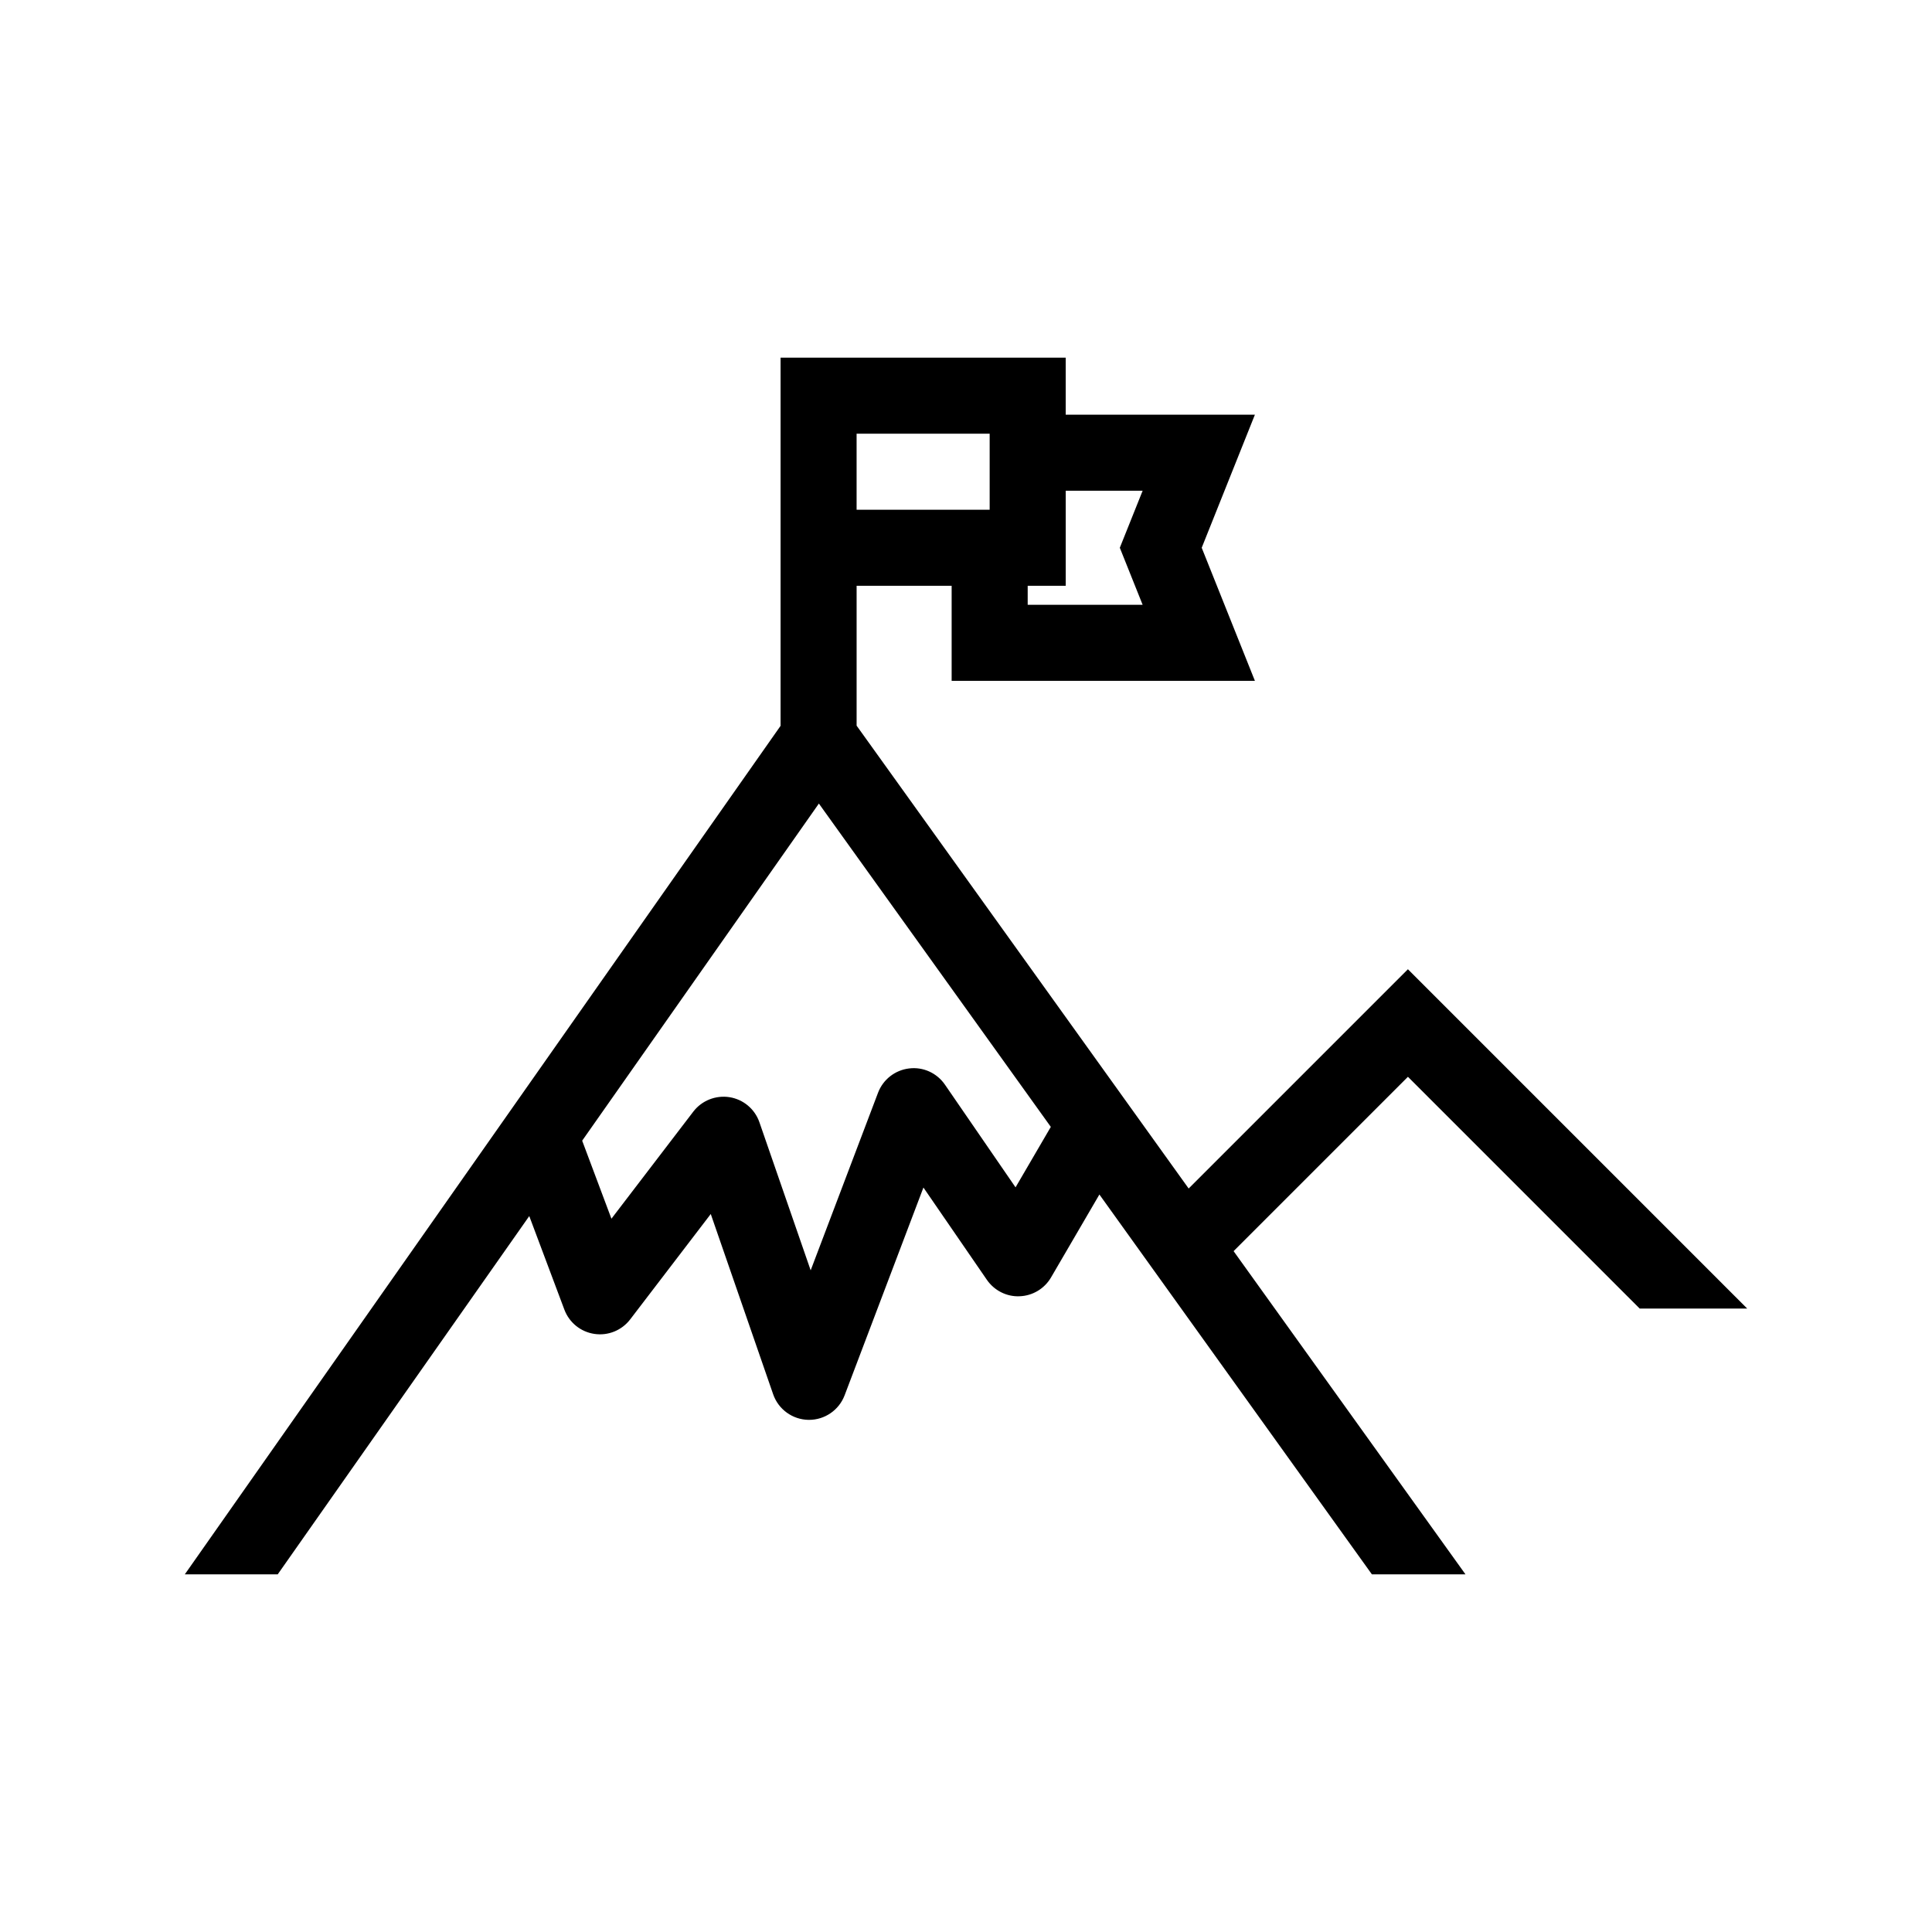
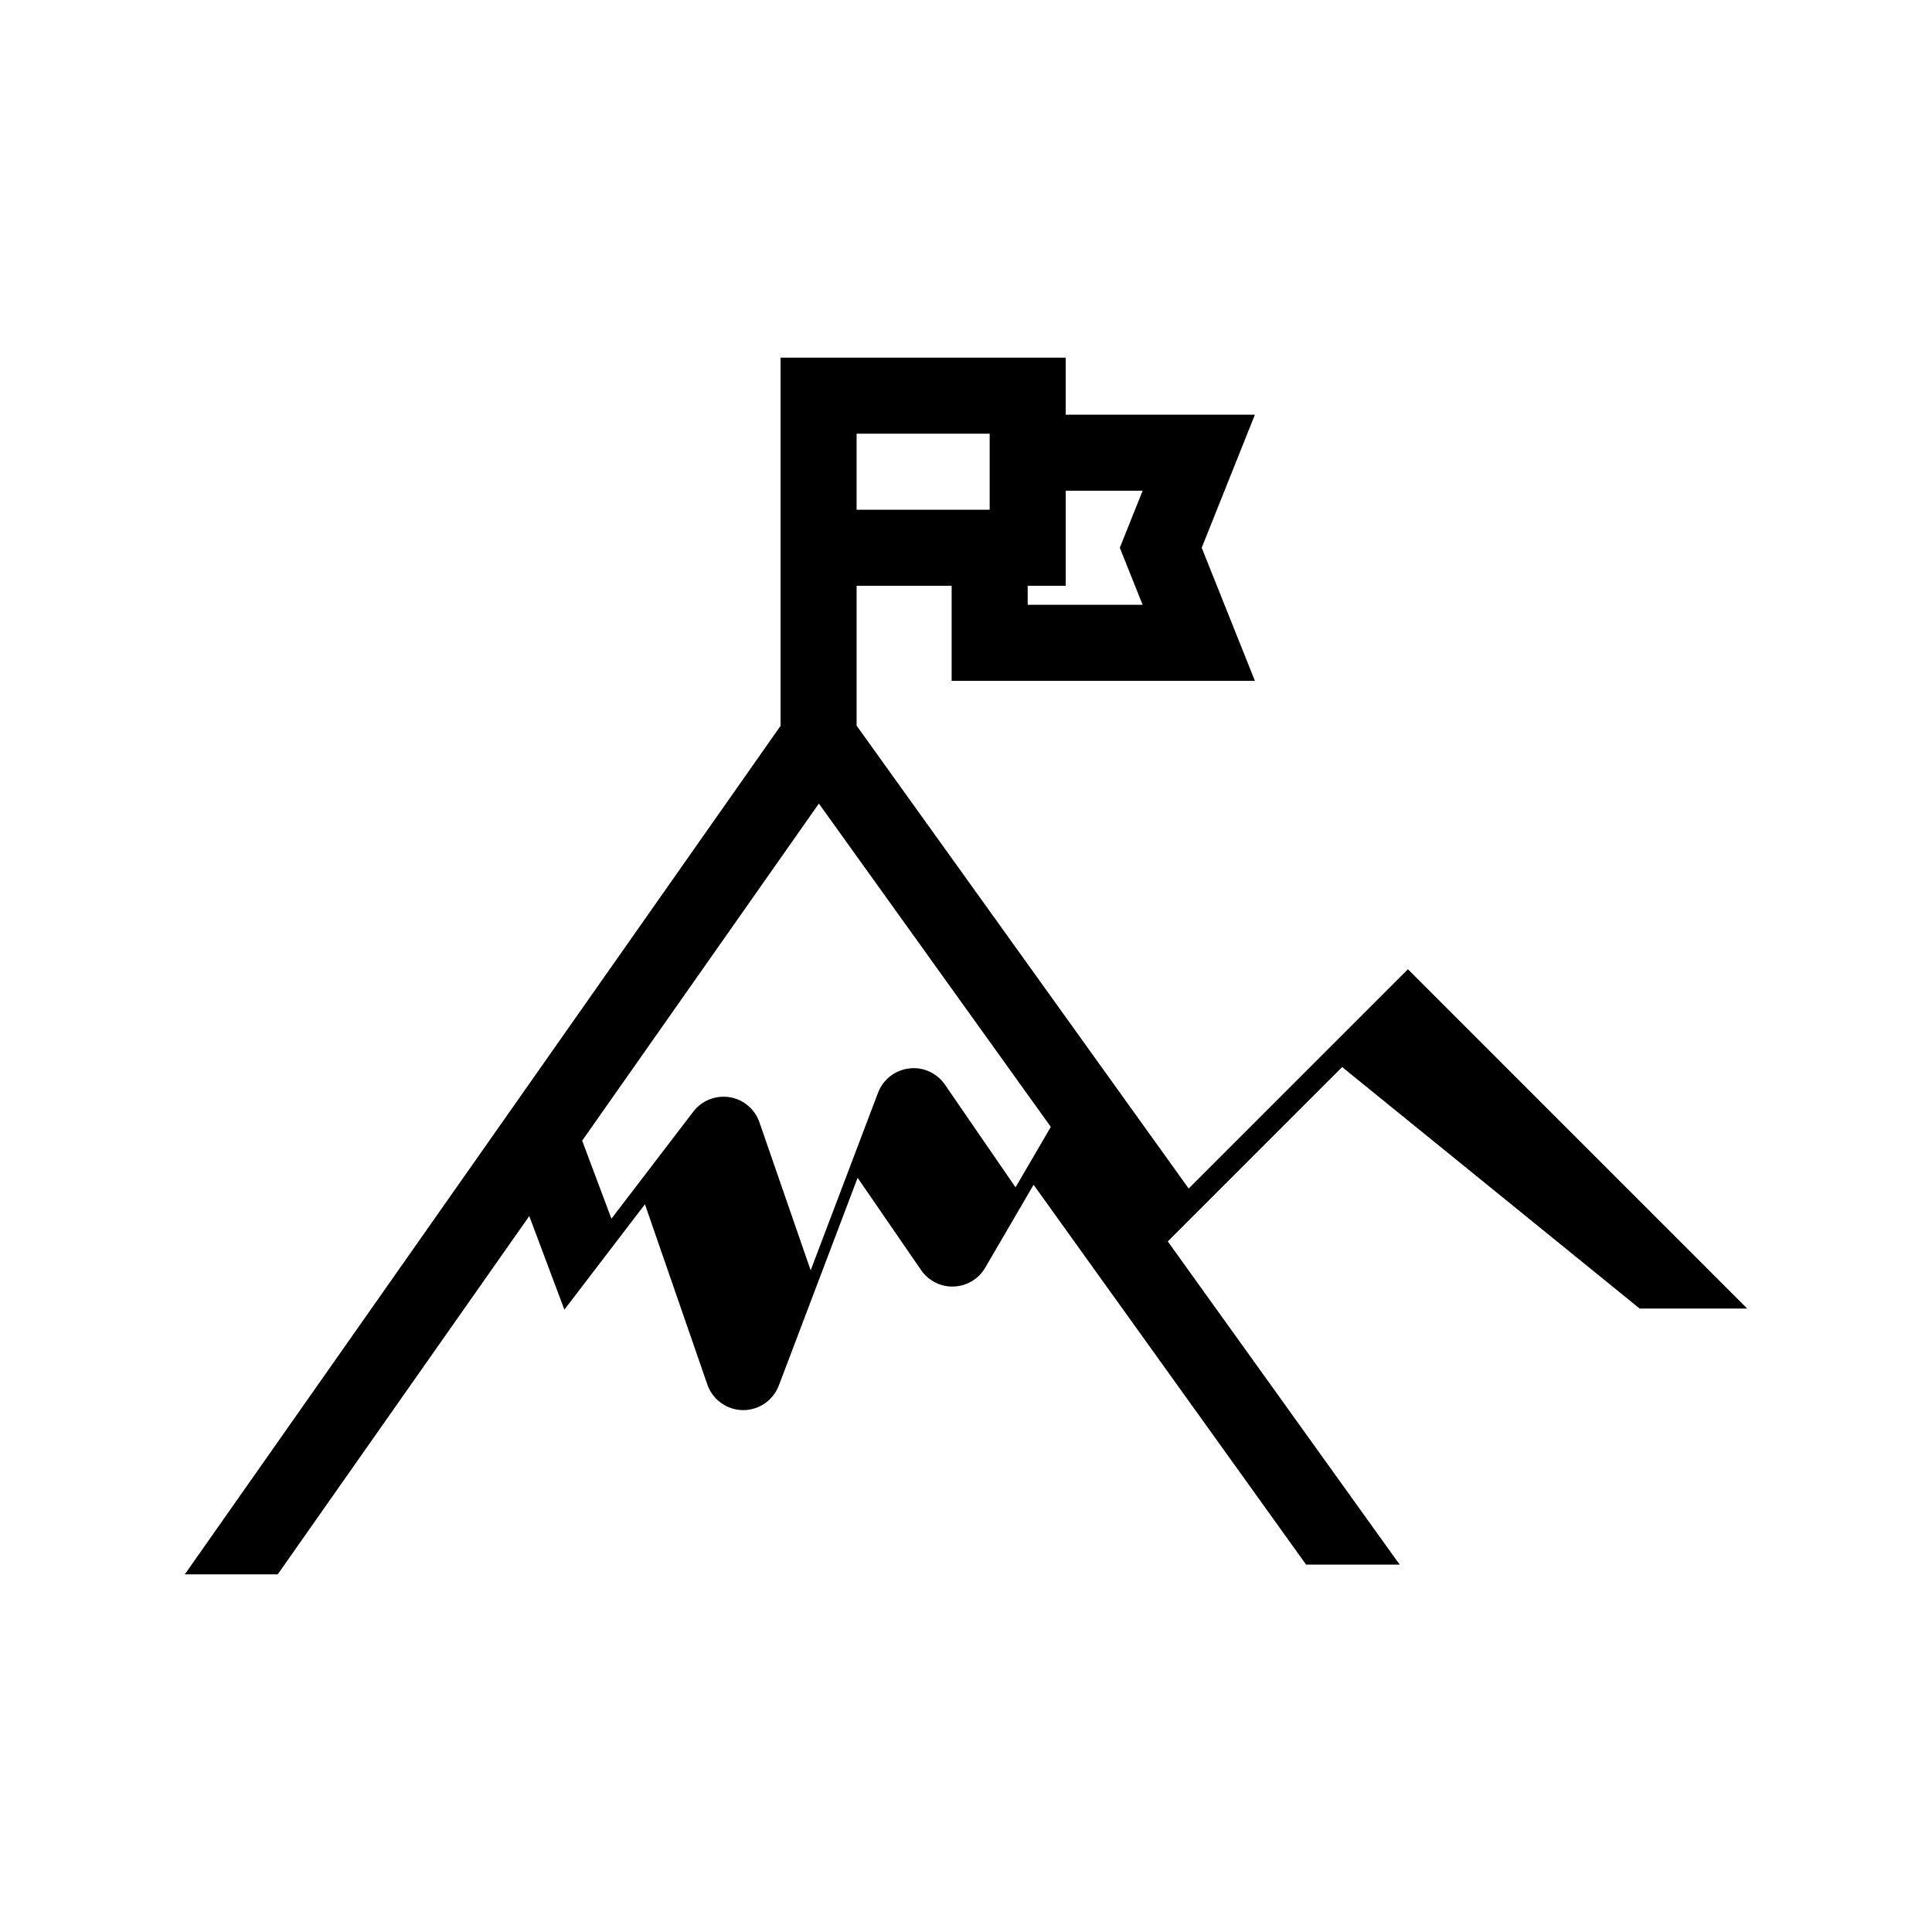
<svg xmlns="http://www.w3.org/2000/svg" fill="#000000" width="800px" height="800px" version="1.1" viewBox="144 144 512 512">
-   <path d="m578.53 490.78h28.496l-89.914-89.918-58.105 58.105-87.996-122.66v-37.07h25.184v25.191h80.367l-14.098-35.266 14.098-35.266h-50.141v-15.113l-75.562-0.004v97.574l-157.88 224.86h24.621l66.66-94.941 9.305 24.797c1.289 3.438 4.332 5.894 7.961 6.43 3.629 0.543 7.254-0.941 9.48-3.848l21.352-27.926 16.535 47.77c1.387 4.004 5.133 6.715 9.371 6.781h0.145c4.18 0 7.934-2.586 9.422-6.504l20.887-55.062 16.809 24.449c1.953 2.84 5.262 4.523 8.68 4.363 3.449-0.125 6.594-2.012 8.328-4.992l12.816-21.973 72.215 100.66h24.801l-61.453-85.652 46.203-46.203zm-131.72-216.73-6.047 15.113 6.047 15.113h-30.461v-5.039h10.078v-25.191zm-40.539 5.039h-35.262v-20.152h35.262zm6.859 179.57-18.707-27.211c-2.125-3.09-5.777-4.766-9.512-4.297-3.719 0.449-6.887 2.922-8.219 6.43l-17.855 47.07-13.582-39.238c-1.211-3.508-4.258-6.062-7.914-6.648-3.668-0.574-7.356 0.887-9.609 3.828l-21.695 28.375-7.754-20.676 62.73-89.34 61.465 85.684z" />
+   <path d="m578.53 490.78h28.496l-89.914-89.918-58.105 58.105-87.996-122.66v-37.07h25.184v25.191h80.367l-14.098-35.266 14.098-35.266h-50.141v-15.113l-75.562-0.004v97.574l-157.88 224.86h24.621l66.66-94.941 9.305 24.797l21.352-27.926 16.535 47.77c1.387 4.004 5.133 6.715 9.371 6.781h0.145c4.18 0 7.934-2.586 9.422-6.504l20.887-55.062 16.809 24.449c1.953 2.84 5.262 4.523 8.68 4.363 3.449-0.125 6.594-2.012 8.328-4.992l12.816-21.973 72.215 100.66h24.801l-61.453-85.652 46.203-46.203zm-131.72-216.73-6.047 15.113 6.047 15.113h-30.461v-5.039h10.078v-25.191zm-40.539 5.039h-35.262v-20.152h35.262zm6.859 179.57-18.707-27.211c-2.125-3.09-5.777-4.766-9.512-4.297-3.719 0.449-6.887 2.922-8.219 6.43l-17.855 47.07-13.582-39.238c-1.211-3.508-4.258-6.062-7.914-6.648-3.668-0.574-7.356 0.887-9.609 3.828l-21.695 28.375-7.754-20.676 62.73-89.34 61.465 85.684z" />
</svg>